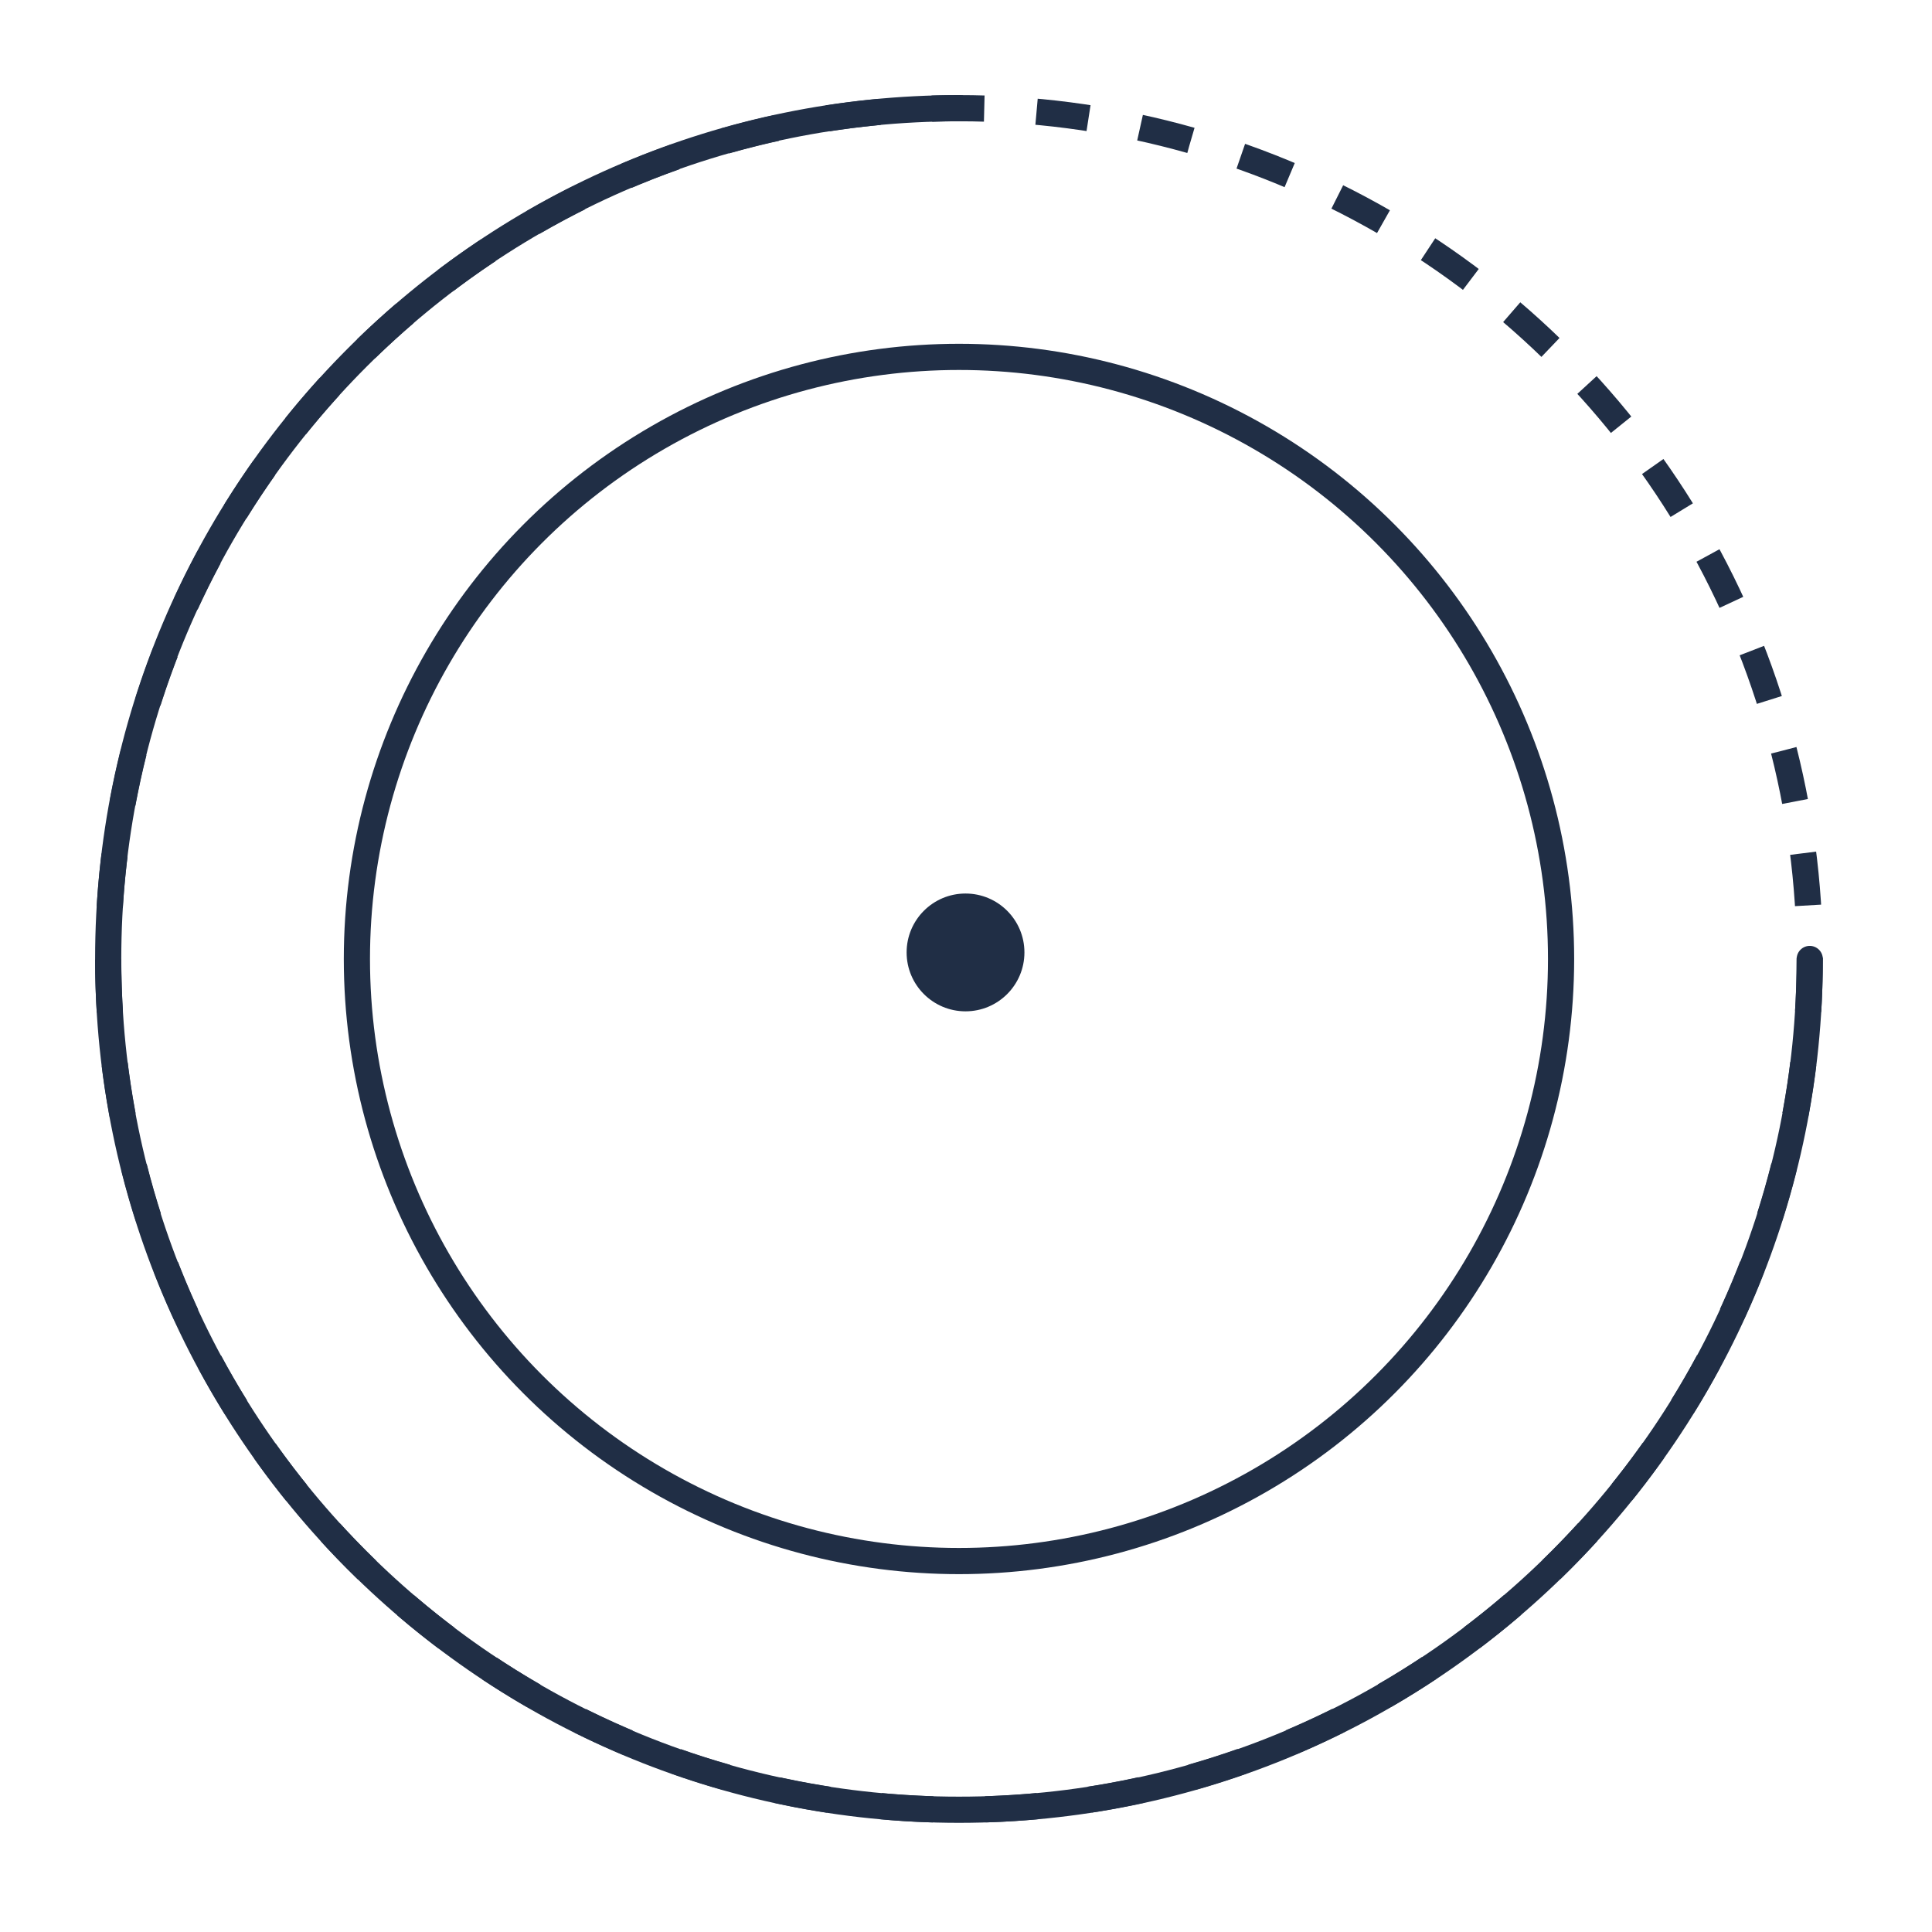
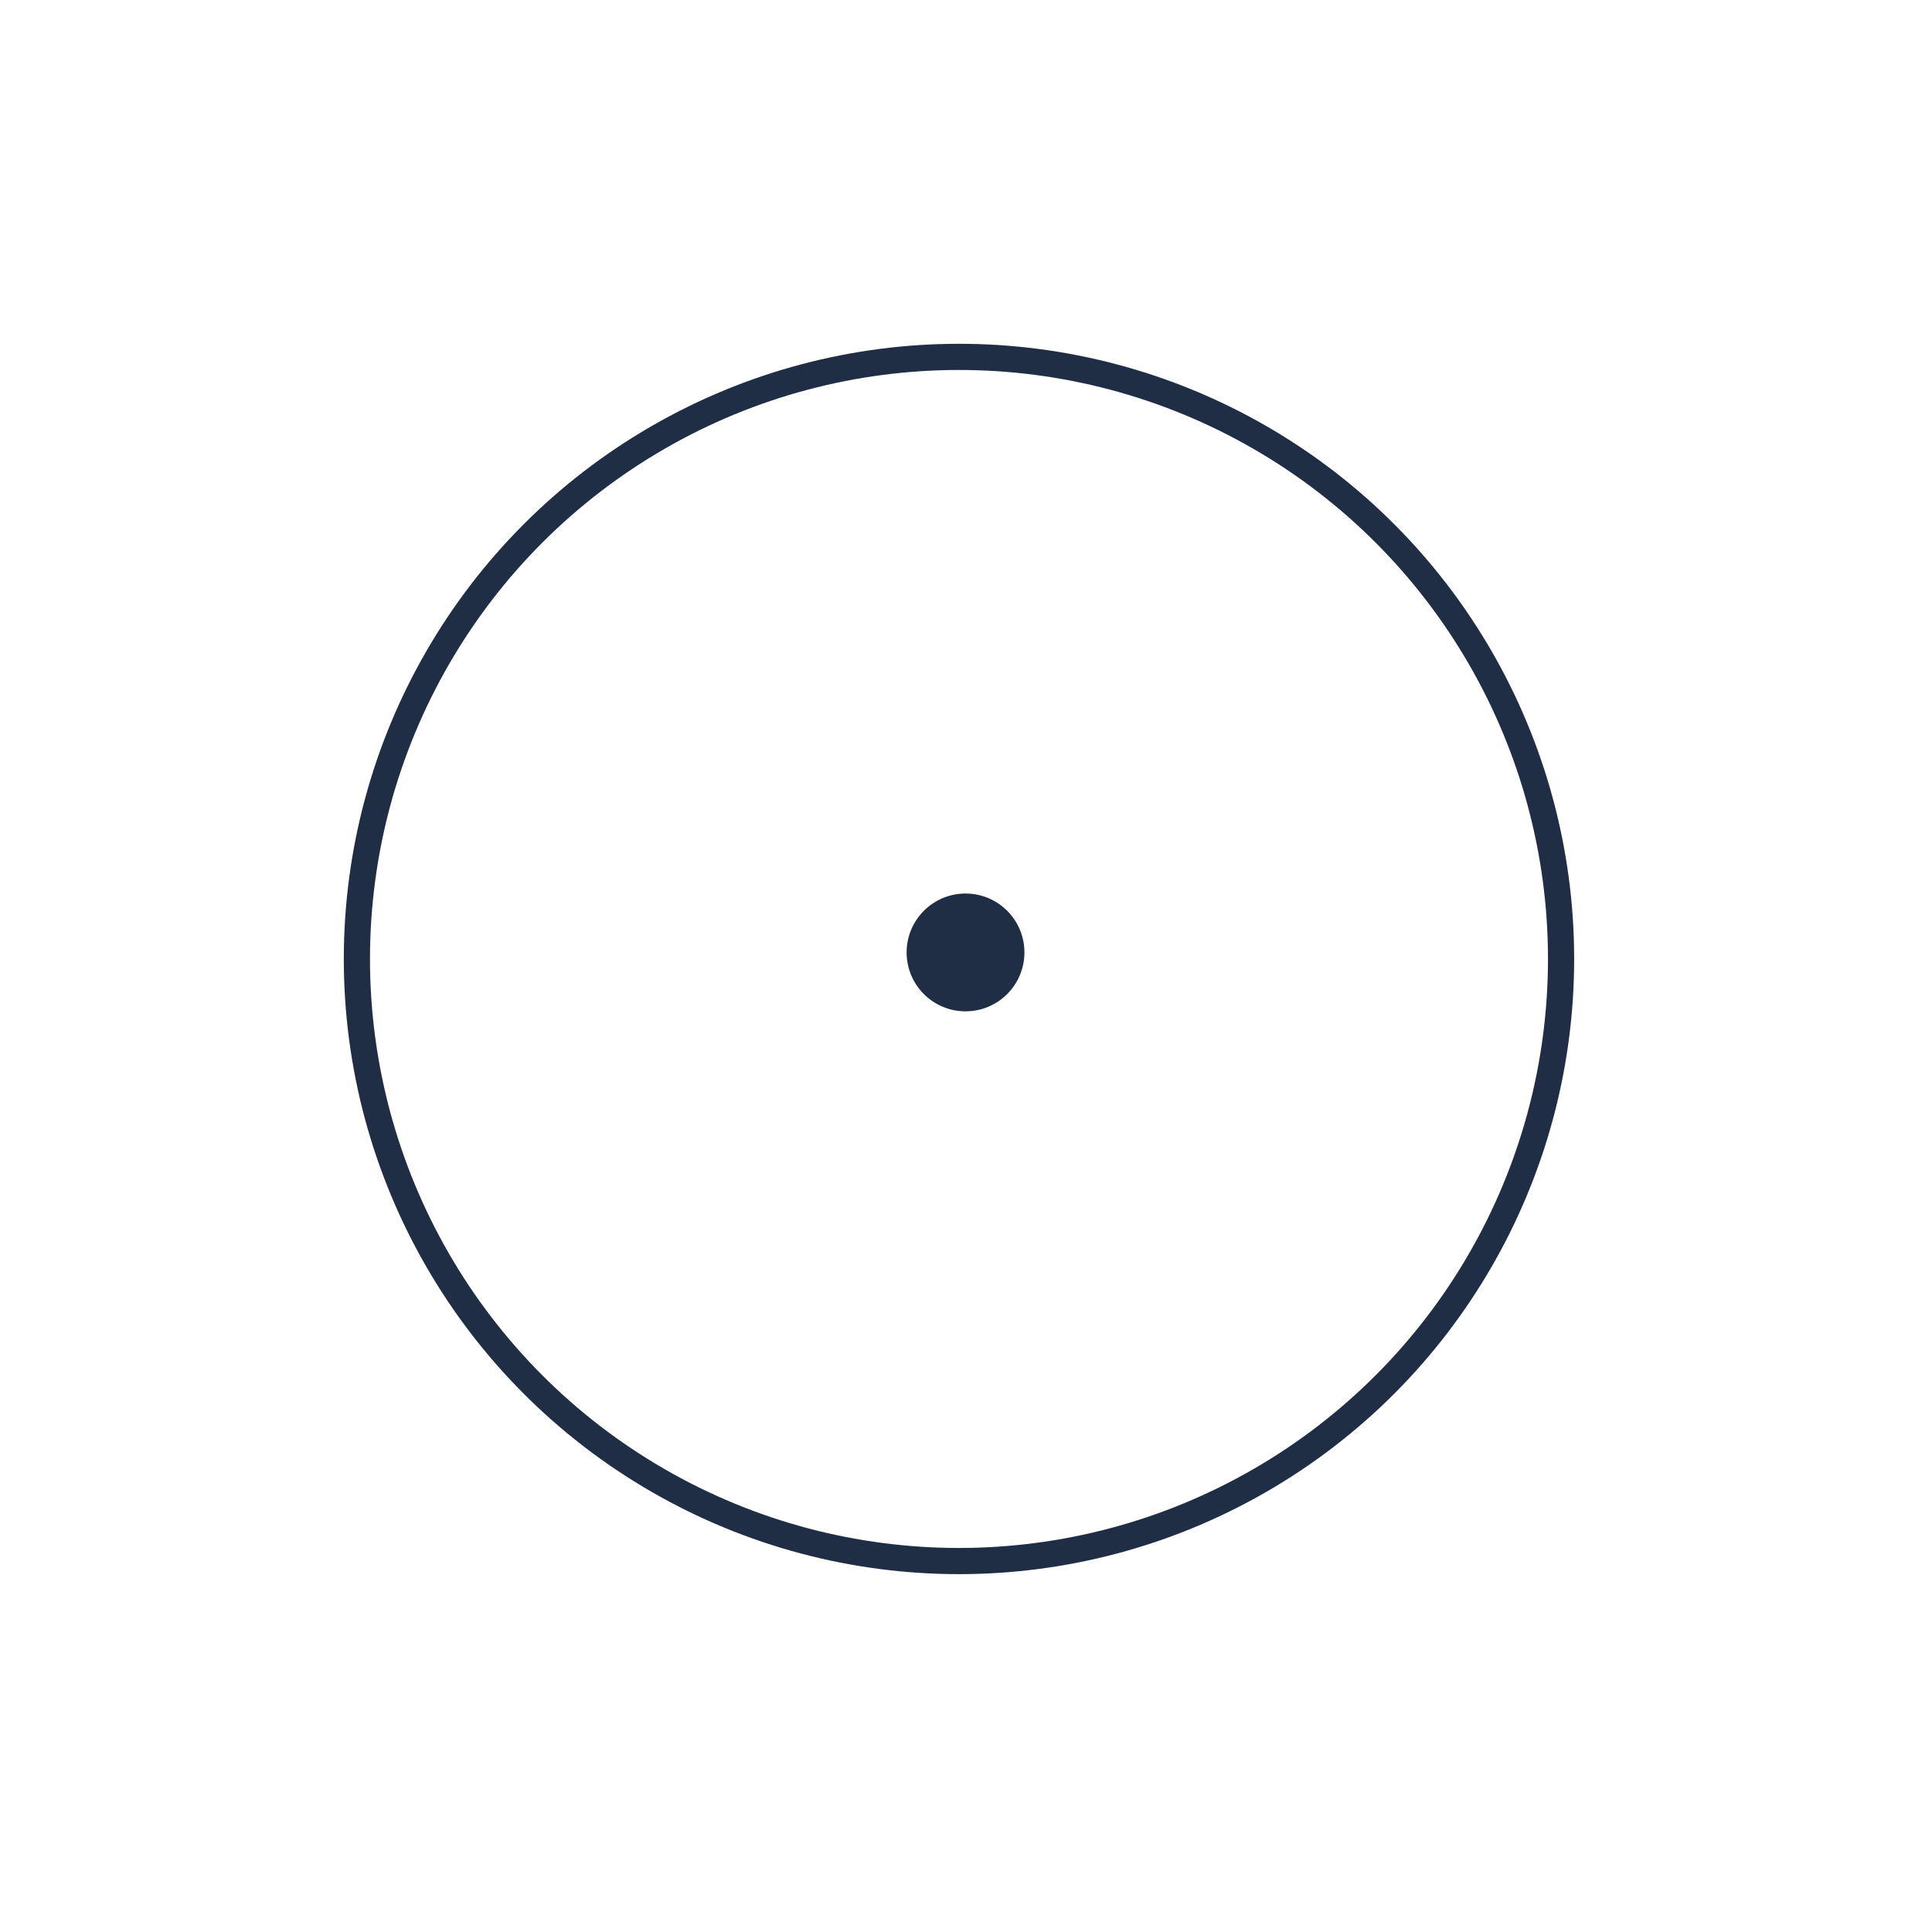
<svg xmlns="http://www.w3.org/2000/svg" width="125" height="125" viewBox="0 0 125 125" fill="none">
  <circle cx="62.046" cy="62.045" r="38.955" stroke="#202E45" stroke-width="1.694" />
-   <circle cx="62.045" cy="62.045" r="55.045" stroke="#202E45" stroke-width="1.694" stroke-dasharray="3.39 3.39" />
-   <path d="M117.09 62.045C117.09 92.446 92.446 117.09 62.045 117.09C31.645 117.09 7 92.446 7 62.045C7 31.645 31.645 7 62.045 7" stroke="#202E45" stroke-width="1.694" stroke-linecap="round" />
  <circle cx="62.469" cy="61.622" r="3.811" fill="#202E45" />
</svg>